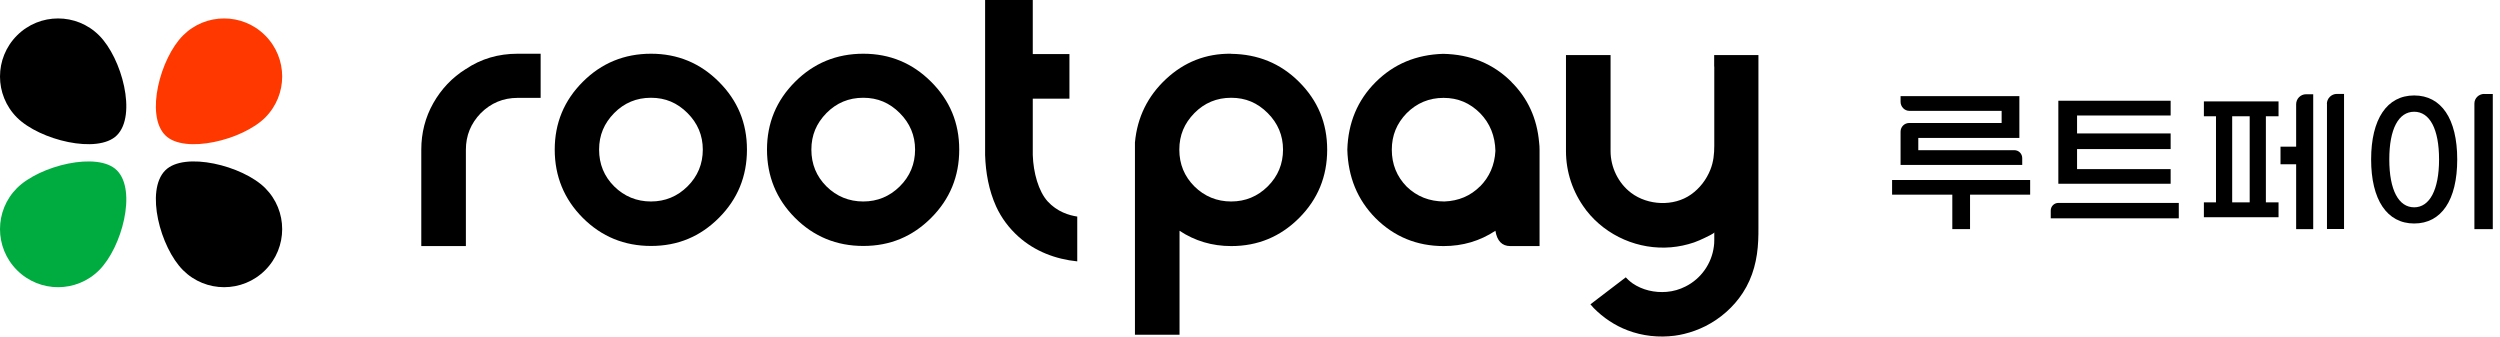
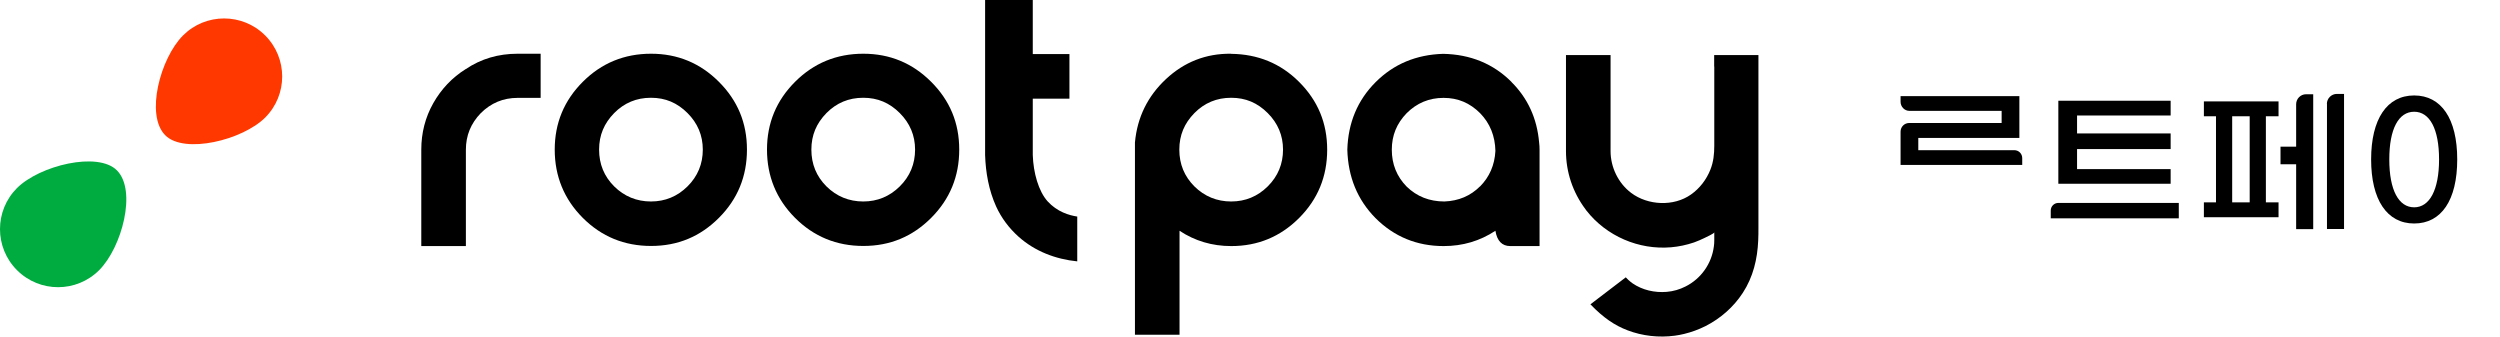
<svg xmlns="http://www.w3.org/2000/svg" width="312" height="42" viewBox="0 0 312 42" fill="none">
  <path d="M153.65 6.706C150.476 6.664 147.769 7.764 145.516 9.866C143.263 11.968 141.93 14.606 141.641 17.78V41.771H147.206V28.8C149.116 30.064 151.259 30.71 153.664 30.71C156.975 30.71 159.792 29.542 162.128 27.206C164.464 24.87 165.632 22.026 165.632 18.687C165.632 15.348 164.464 12.559 162.128 10.223C159.792 7.887 156.948 6.761 153.664 6.719L153.65 6.706ZM158.212 23.263C156.948 24.513 155.423 25.145 153.65 25.145C151.878 25.145 150.325 24.513 149.061 23.263C147.811 22.012 147.179 20.487 147.179 18.674C147.179 16.86 147.811 15.389 149.061 14.112C150.311 12.848 151.836 12.202 153.65 12.202C155.464 12.202 156.934 12.834 158.212 14.112C159.476 15.376 160.122 16.901 160.122 18.674C160.122 20.446 159.49 21.999 158.212 23.263Z" fill="black" />
  <path d="M188.633 10.223C186.366 7.956 183.521 6.788 180.114 6.719C176.748 6.815 173.931 7.997 171.677 10.251C169.424 12.504 168.242 15.321 168.146 18.687C168.242 22.095 169.41 24.925 171.65 27.206C173.986 29.542 176.83 30.71 180.169 30.71C182.546 30.71 184.689 30.078 186.627 28.8C186.833 30.064 187.451 30.71 188.482 30.71H192.137V18.687C192.137 18.385 192.123 18.082 192.082 17.78C191.821 14.771 190.666 12.257 188.619 10.223H188.633ZM184.703 23.262C183.521 24.444 182.037 25.076 180.265 25.145C178.396 25.145 176.83 24.527 175.552 23.29C174.315 22.026 173.697 20.487 173.697 18.687C173.697 16.887 174.315 15.403 175.552 14.125C176.816 12.861 178.355 12.215 180.155 12.215C181.955 12.215 183.439 12.847 184.717 14.125C185.953 15.389 186.586 16.97 186.627 18.838C186.531 20.611 185.885 22.081 184.703 23.276V23.262Z" fill="black" />
  <path d="M255.933 26.272V27.247H271.913V25.324H256.881C256.359 25.324 255.933 25.75 255.933 26.272Z" fill="black" />
-   <path d="M236.133 24.293H243.649V28.593H245.861V24.293H253.363V22.465H236.133V24.293Z" fill="black" />
  <path d="M252.374 19.731C252.374 19.181 251.934 18.742 251.385 18.742H239.403V17.216H252.017V11.995H237.191V12.71C237.191 13.314 237.686 13.836 238.29 13.836H249.804V15.348H238.276C237.672 15.348 237.191 15.829 237.191 16.433V20.583H252.374V19.717V19.731Z" fill="black" />
  <path d="M270.896 21.105H259.217V18.604H270.896V16.653H259.217V14.414H270.896V12.572H256.881V22.932H270.896V21.105Z" fill="black" />
  <path d="M286.559 12.998V18.302H284.608V20.5H286.559V28.593H288.689V11.762H287.796C287.109 11.762 286.559 12.325 286.559 13.012V12.998Z" fill="black" />
  <path d="M290.406 12.957V28.579H292.536V11.72H291.643C290.956 11.72 290.393 12.284 290.393 12.971L290.406 12.957Z" fill="black" />
  <path d="M301.289 11.913C297.896 11.913 295.917 14.853 295.917 19.896C295.917 24.938 297.896 27.892 301.289 27.892C304.683 27.892 306.662 24.98 306.662 19.896C306.662 14.812 304.67 11.913 301.289 11.913ZM301.289 25.873C299.352 25.873 298.184 23.729 298.184 19.896C298.184 16.062 299.352 13.946 301.289 13.946C303.227 13.946 304.395 16.09 304.395 19.896C304.395 23.702 303.213 25.873 301.289 25.873Z" fill="black" />
-   <path d="M310.042 11.72C309.355 11.72 308.805 12.256 308.805 12.916V28.593H311.1V11.734H310.042V11.72Z" fill="black" />
  <path d="M275.045 14.51H276.556V25.255H275.045V27.11H284.361V25.255H282.781V14.51H284.361V12.655H275.045V14.51ZM280.761 25.255H278.576V14.51H280.761V25.255Z" fill="black" />
-   <path d="M213.942 8.299V18.192C213.942 19.223 213.846 20.184 213.461 21.16C212.967 22.41 212.128 23.509 211.029 24.279C208.872 25.804 205.643 25.639 203.568 24.073C201.961 22.864 200.999 20.871 200.999 18.865V6.87H195.434V18.865C195.434 21.476 196.286 24.004 197.852 26.093C197.894 26.161 197.949 26.216 197.99 26.285C200.49 29.473 204.516 31.204 208.542 30.861C209.518 30.778 210.48 30.572 211.414 30.256C211.867 30.091 212.321 29.899 212.761 29.679C212.912 29.596 213.942 29.143 213.942 28.992V29.995C213.942 30.256 213.928 30.517 213.887 30.778C213.612 32.908 212.28 34.79 210.356 35.752C209.628 36.123 208.831 36.357 208.006 36.425C206.509 36.549 204.97 36.206 203.733 35.354C203.568 35.244 203.403 35.093 203.225 34.941C203.129 34.859 202.895 34.612 202.895 34.612L198.484 37.978L198.897 38.445C200.092 39.654 201.521 40.616 203.115 41.221C204.984 41.935 207.031 42.155 209.009 41.894C209.408 41.839 209.793 41.77 210.177 41.674C211.098 41.454 211.991 41.124 212.843 40.699C214.712 39.751 216.347 38.322 217.501 36.549C218.792 34.57 219.328 32.331 219.425 29.995C219.452 29.473 219.452 28.937 219.452 28.401V6.87H213.928V8.299H213.942Z" fill="black" />
+   <path d="M213.942 8.299V18.192C213.942 19.223 213.846 20.184 213.461 21.16C212.967 22.41 212.128 23.509 211.029 24.279C208.872 25.804 205.643 25.639 203.568 24.073C201.961 22.864 200.999 20.871 200.999 18.865V6.87H195.434V18.865C195.434 21.476 196.286 24.004 197.852 26.093C197.894 26.161 197.949 26.216 197.99 26.285C200.49 29.473 204.516 31.204 208.542 30.861C209.518 30.778 210.48 30.572 211.414 30.256C211.867 30.091 212.321 29.899 212.761 29.679C212.912 29.596 213.942 29.143 213.942 28.992V29.995C213.942 30.256 213.928 30.517 213.887 30.778C213.612 32.908 212.28 34.79 210.356 35.752C209.628 36.123 208.831 36.357 208.006 36.425C206.509 36.549 204.97 36.206 203.733 35.354C203.568 35.244 203.403 35.093 203.225 34.941C203.129 34.859 202.895 34.612 202.895 34.612L198.484 37.978C200.092 39.654 201.521 40.616 203.115 41.221C204.984 41.935 207.031 42.155 209.009 41.894C209.408 41.839 209.793 41.77 210.177 41.674C211.098 41.454 211.991 41.124 212.843 40.699C214.712 39.751 216.347 38.322 217.501 36.549C218.792 34.57 219.328 32.331 219.425 29.995C219.452 29.473 219.452 28.937 219.452 28.401V6.87H213.928V8.299H213.942Z" fill="black" />
  <path d="M58.128 8.615C56.424 9.687 55.078 11.102 54.075 12.874C53.072 14.647 52.577 16.584 52.577 18.687V30.709H58.142V18.687C58.142 16.914 58.76 15.403 59.997 14.125C61.261 12.861 62.8 12.215 64.6 12.215H67.472V6.705H64.6C62.195 6.705 60.038 7.337 58.142 8.615H58.128Z" fill="black" />
  <path d="M81.253 6.705C77.914 6.705 75.07 7.873 72.734 10.209C70.398 12.545 69.23 15.361 69.23 18.673C69.23 21.984 70.398 24.856 72.734 27.192C75.07 29.528 77.914 30.695 81.253 30.695C84.591 30.695 87.381 29.528 89.717 27.192C92.052 24.856 93.22 22.012 93.22 18.673C93.22 15.334 92.052 12.545 89.717 10.209C87.381 7.873 84.564 6.705 81.253 6.705ZM85.801 23.262C84.537 24.512 83.011 25.145 81.239 25.145C79.466 25.145 77.914 24.512 76.65 23.262C75.399 22.012 74.767 20.486 74.767 18.673C74.767 16.859 75.399 15.389 76.65 14.111C77.9 12.847 79.425 12.201 81.239 12.201C83.052 12.201 84.523 12.833 85.801 14.111C87.065 15.375 87.71 16.9 87.71 18.673C87.71 20.445 87.078 21.998 85.801 23.262Z" fill="black" />
  <path d="M107.744 6.705C104.405 6.705 101.561 7.873 99.225 10.209C96.889 12.545 95.721 15.361 95.721 18.673C95.721 21.984 96.889 24.856 99.225 27.192C101.561 29.528 104.405 30.695 107.744 30.695C111.083 30.695 113.872 29.528 116.208 27.192C118.544 24.856 119.712 22.012 119.712 18.673C119.712 15.334 118.544 12.545 116.208 10.209C113.872 7.873 111.056 6.705 107.744 6.705ZM112.292 23.262C111.028 24.512 109.503 25.145 107.73 25.145C105.958 25.145 104.405 24.512 103.141 23.262C101.891 22.012 101.259 20.486 101.259 18.673C101.259 16.859 101.891 15.389 103.141 14.111C104.392 12.847 105.917 12.201 107.73 12.201C109.544 12.201 111.014 12.833 112.292 14.111C113.556 15.375 114.202 16.9 114.202 18.673C114.202 20.445 113.57 21.998 112.292 23.262Z" fill="black" />
  <path d="M134.441 27.027C133.438 26.876 131.927 26.436 130.745 25.131C129.605 23.867 128.959 21.545 128.89 19.346V12.311H133.466V6.746H128.89V0H122.941V19.346C123.01 21.545 123.408 23.757 124.315 25.763C124.974 27.206 125.936 28.483 127.118 29.541C129.165 31.369 131.735 32.344 134.441 32.619V27.027Z" fill="black" />
  <path d="M33.093 14.674C35.924 11.844 35.924 7.255 33.093 4.424C30.263 1.594 25.674 1.594 22.843 4.424C20.013 7.255 18.103 14.372 20.631 16.887C23.008 19.264 30.263 17.491 33.093 14.674Z" fill="#FF3800" />
-   <path d="M2.123 14.674C-0.708 11.844 -0.708 7.255 2.123 4.424C4.953 1.594 9.543 1.594 12.373 4.424C15.204 7.255 17.113 14.372 14.585 16.887C12.208 19.264 4.953 17.491 2.123 14.674Z" fill="black" />
-   <path d="M33.093 23.468C35.924 26.299 35.924 30.888 33.093 33.719C30.263 36.549 25.674 36.549 22.843 33.719C20.013 30.888 18.103 23.771 20.631 21.256C23.008 18.879 30.263 20.652 33.093 23.468Z" fill="black" />
  <path d="M2.123 23.468C-0.708 26.299 -0.708 30.888 2.123 33.719C4.953 36.549 9.543 36.549 12.373 33.719C15.204 30.888 17.113 23.771 14.585 21.256C12.208 18.879 4.953 20.652 2.123 23.468Z" fill="#00AC3F" />
</svg>